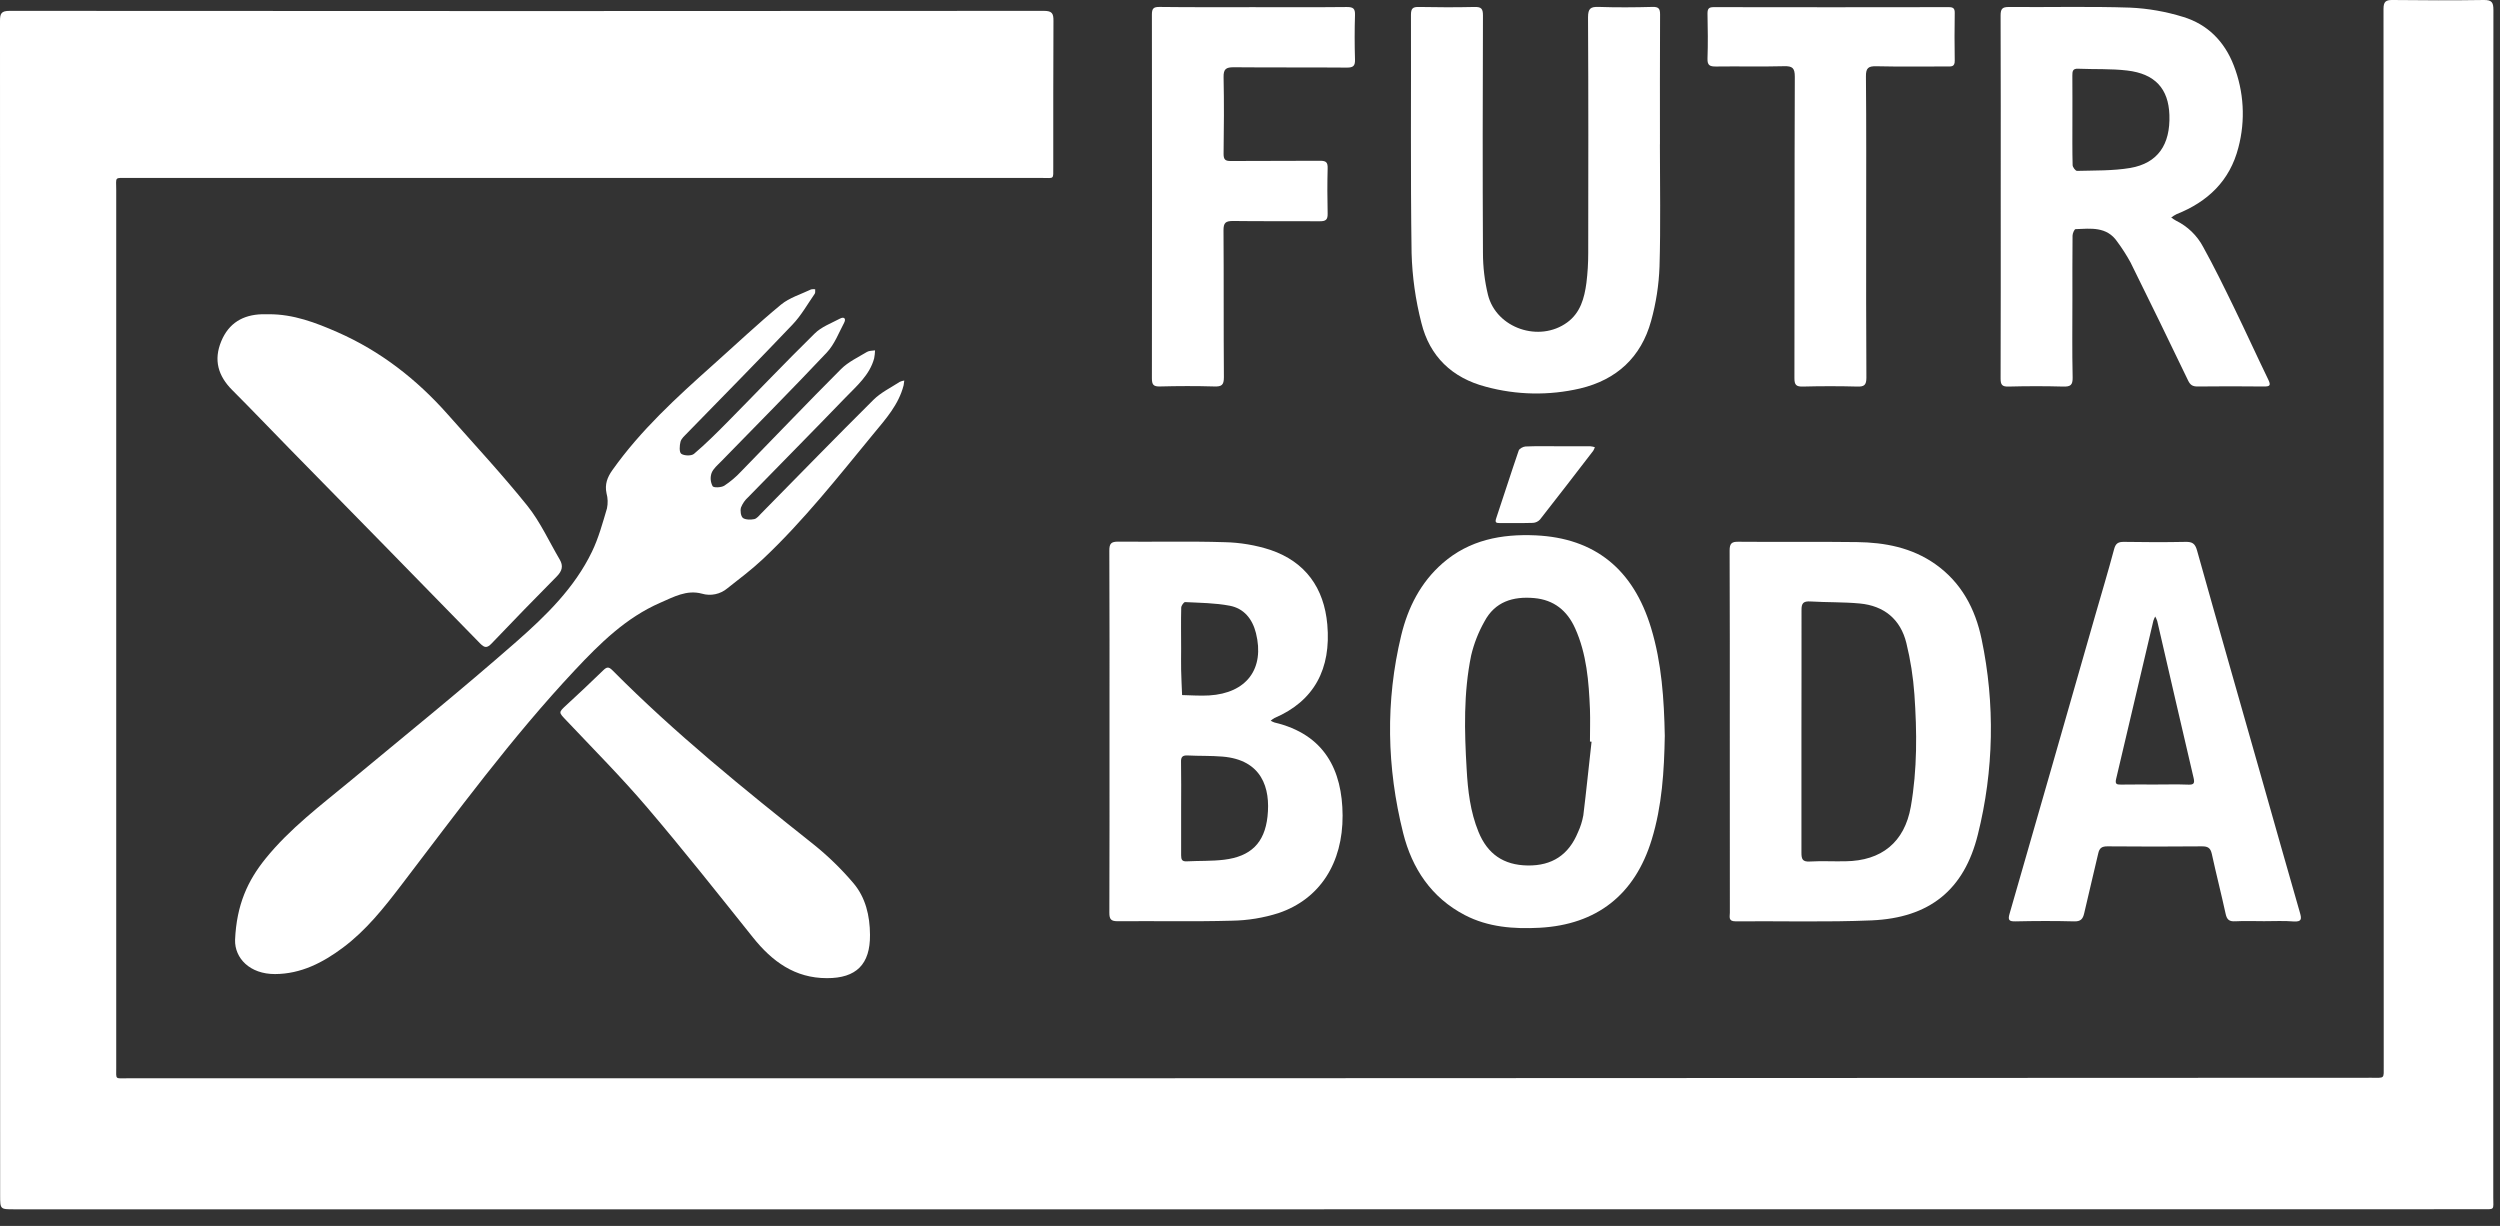
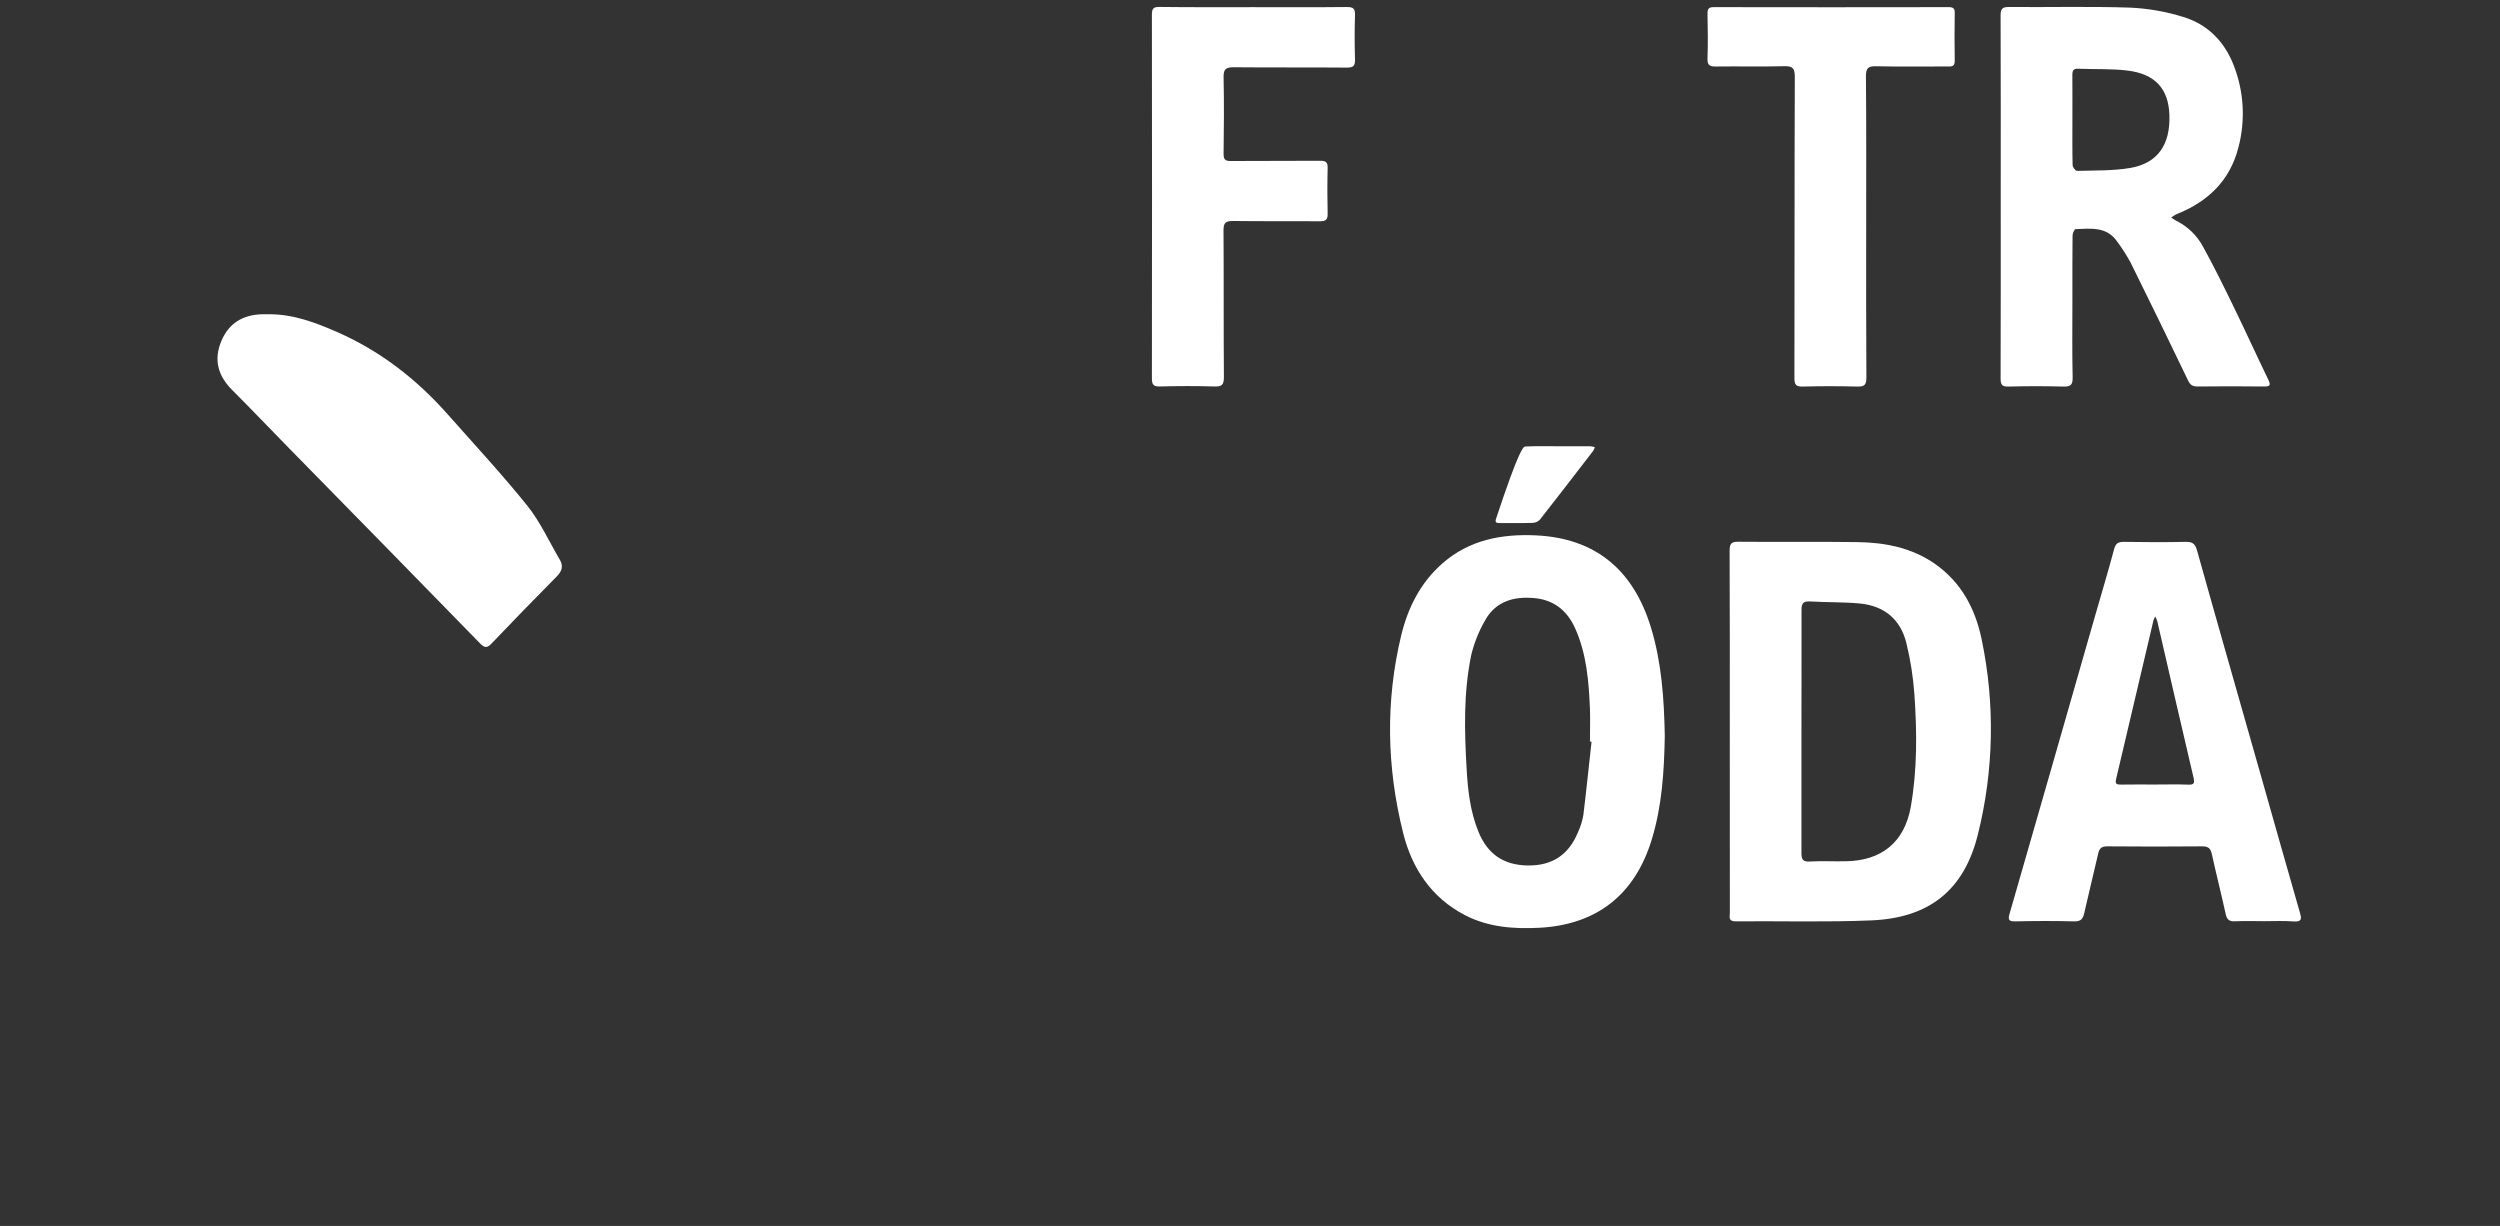
<svg xmlns="http://www.w3.org/2000/svg" width="104" height="51" viewBox="0 0 104 51" fill="none">
  <rect x="0" y="0" width="104" height="51" fill="#333333" stroke="none" />
-   <path d="M51.836 50.307H0.587C0.007 50.307 0.006 50.307 0.006 49.727C0.006 33.441 0.004 17.154 0 0.867C0 0.564 0.054 0.452 0.397 0.452C14.739 0.463 29.083 0.463 43.427 0.452C43.769 0.452 43.826 0.561 43.824 0.868C43.812 2.892 43.818 4.918 43.816 6.944C43.816 7.479 43.859 7.403 43.368 7.403H5.338C4.741 7.403 4.835 7.338 4.835 7.912C4.835 20.077 4.835 32.242 4.835 44.406C4.835 44.926 4.775 44.857 5.287 44.857C17.704 44.857 30.121 44.857 42.538 44.857C61.241 44.852 79.943 44.845 98.644 44.835C99.215 44.835 99.163 44.897 99.163 44.328C99.163 29.676 99.16 15.024 99.154 0.371C99.154 0.069 99.248 -0.004 99.534 0C100.798 0.014 102.065 0.02 103.326 0C103.665 -0.005 103.726 0.106 103.726 0.418C103.718 8.283 103.715 16.147 103.72 24.011C103.72 32.609 103.72 41.208 103.72 49.808C103.72 50.352 103.803 50.304 103.234 50.304C86.098 50.307 68.966 50.308 51.836 50.307Z" fill="white" />
-   <path d="M9.779 39.103C9.841 37.625 10.315 36.628 11.037 35.73C12.055 34.467 13.345 33.502 14.581 32.478C16.89 30.564 19.223 28.676 21.477 26.698C22.706 25.619 23.9 24.46 24.628 22.946C24.9 22.382 25.07 21.756 25.25 21.148C25.294 20.939 25.287 20.724 25.231 20.519C25.152 20.15 25.264 19.855 25.473 19.56C26.652 17.896 28.144 16.535 29.652 15.188C30.596 14.347 31.515 13.477 32.489 12.673C32.842 12.382 33.319 12.242 33.742 12.039C33.798 12.027 33.856 12.025 33.912 12.034C33.907 12.098 33.924 12.178 33.892 12.222C33.59 12.656 33.329 13.128 32.964 13.508C31.522 15.024 30.05 16.515 28.591 18.012C28.485 18.121 28.35 18.236 28.31 18.372C28.267 18.535 28.251 18.812 28.34 18.877C28.462 18.964 28.76 18.971 28.868 18.882C29.353 18.471 29.805 18.019 30.254 17.566C31.466 16.339 32.655 15.088 33.886 13.879C34.167 13.597 34.58 13.447 34.941 13.255C35.116 13.161 35.206 13.255 35.116 13.426C34.893 13.848 34.715 14.323 34.397 14.662C32.955 16.193 31.47 17.685 30.003 19.192C29.855 19.345 29.673 19.493 29.601 19.679C29.57 19.768 29.558 19.863 29.566 19.957C29.574 20.051 29.601 20.142 29.645 20.226C29.689 20.297 30.001 20.284 30.129 20.206C30.384 20.038 30.619 19.84 30.827 19.616C32.215 18.196 33.584 16.757 34.988 15.353C35.287 15.053 35.698 14.863 36.068 14.639C36.161 14.584 36.29 14.594 36.402 14.575C36.398 14.686 36.386 14.797 36.365 14.907C36.177 15.606 35.635 16.057 35.163 16.547C33.825 17.934 32.47 19.303 31.125 20.682C30.993 20.8 30.891 20.947 30.825 21.112C30.786 21.244 30.816 21.476 30.907 21.548C30.998 21.62 31.225 21.629 31.376 21.596C31.486 21.572 31.581 21.446 31.671 21.354C33.222 19.78 34.765 18.194 36.331 16.637C36.641 16.328 37.059 16.126 37.431 15.885C37.49 15.858 37.553 15.839 37.618 15.83C37.613 15.896 37.604 15.962 37.591 16.027C37.385 16.836 36.841 17.437 36.33 18.056C34.861 19.842 33.424 21.669 31.736 23.258C31.272 23.693 30.762 24.078 30.261 24.472C30.116 24.595 29.943 24.679 29.758 24.718C29.572 24.758 29.38 24.75 29.198 24.696C28.566 24.525 28.021 24.834 27.472 25.072C26.039 25.695 24.959 26.764 23.909 27.884C21.285 30.683 19.022 33.773 16.699 36.814C15.974 37.763 15.232 38.703 14.262 39.425C13.425 40.049 12.517 40.517 11.44 40.521C10.391 40.524 9.761 39.859 9.779 39.103Z" fill="white" />
-   <path d="M46.155 30.404C46.155 27.906 46.16 25.407 46.148 22.908C46.148 22.614 46.22 22.532 46.517 22.532C47.993 22.548 49.47 22.509 50.946 22.555C51.594 22.569 52.236 22.677 52.852 22.877C54.307 23.372 55.082 24.462 55.216 25.979C55.379 27.822 54.673 29.162 53.02 29.869C52.963 29.901 52.91 29.938 52.861 29.981C52.911 30.012 52.964 30.037 53.019 30.056C55.1 30.548 55.842 32.038 55.852 33.921C55.862 35.895 54.914 37.399 53.191 37.983C52.562 38.184 51.908 38.291 51.248 38.301C49.666 38.345 48.082 38.309 46.499 38.323C46.218 38.323 46.148 38.244 46.149 37.966C46.159 35.449 46.155 32.926 46.155 30.404ZM49.135 33.594C49.135 34.256 49.135 34.919 49.135 35.581C49.135 35.757 49.172 35.842 49.366 35.832C49.884 35.805 50.406 35.827 50.919 35.765C52.032 35.63 52.606 35.07 52.728 33.971C52.86 32.78 52.493 31.608 50.853 31.474C50.372 31.434 49.887 31.452 49.405 31.427C49.181 31.416 49.123 31.501 49.131 31.709C49.143 32.34 49.135 32.967 49.135 33.594ZM49.135 26.978C49.135 27.273 49.129 27.569 49.135 27.865C49.143 28.215 49.161 28.565 49.175 28.915C49.55 28.922 49.925 28.953 50.3 28.93C51.862 28.837 52.619 27.816 52.247 26.334C52.099 25.746 51.747 25.31 51.157 25.198C50.549 25.082 49.92 25.079 49.299 25.047C49.247 25.047 49.141 25.195 49.139 25.276C49.124 25.843 49.135 26.413 49.135 26.977V26.978Z" fill="white" />
  <path d="M83.23 8.178C83.23 5.667 83.235 3.157 83.225 0.646C83.225 0.374 83.289 0.288 83.574 0.291C85.251 0.306 86.93 0.261 88.605 0.317C89.358 0.35 90.103 0.481 90.823 0.705C91.835 1.012 92.54 1.725 92.924 2.722C93.349 3.811 93.416 5.008 93.117 6.138C92.763 7.519 91.845 8.394 90.546 8.909C90.468 8.948 90.393 8.994 90.323 9.048C90.385 9.096 90.451 9.14 90.52 9.178C91.003 9.414 91.399 9.796 91.651 10.271C92.108 11.098 92.524 11.947 92.937 12.797C93.419 13.786 93.874 14.789 94.353 15.777C94.481 16.038 94.433 16.082 94.161 16.078C93.246 16.066 92.331 16.069 91.417 16.078C91.216 16.078 91.115 16.019 91.024 15.828C90.236 14.186 89.438 12.549 88.63 10.917C88.466 10.617 88.281 10.328 88.077 10.053C87.642 9.415 86.976 9.508 86.343 9.532C86.296 9.532 86.219 9.706 86.218 9.801C86.209 10.689 86.212 11.577 86.212 12.465C86.212 13.542 86.197 14.62 86.222 15.698C86.229 16.026 86.128 16.09 85.824 16.081C85.07 16.06 84.313 16.061 83.557 16.081C83.288 16.089 83.224 16.008 83.225 15.746C83.234 13.223 83.23 10.701 83.23 8.178ZM86.212 5.024C86.212 5.639 86.205 6.254 86.221 6.868C86.221 6.954 86.343 7.111 86.404 7.109C87.144 7.088 87.895 7.109 88.62 6.987C89.764 6.789 90.29 6.016 90.247 4.782C90.21 3.693 89.653 3.071 88.494 2.934C87.818 2.853 87.13 2.888 86.448 2.859C86.218 2.848 86.21 2.974 86.21 3.146C86.215 3.772 86.212 4.399 86.212 5.025V5.024Z" fill="white" />
  <path d="M71.959 30.434C71.959 27.924 71.964 25.416 71.952 22.906C71.952 22.605 72.037 22.53 72.327 22.537C73.969 22.552 75.608 22.529 77.251 22.551C78.411 22.566 79.531 22.779 80.508 23.467C81.592 24.231 82.173 25.327 82.435 26.59C82.999 29.275 82.945 32.055 82.279 34.717C81.708 37.027 80.262 38.184 77.857 38.288C75.971 38.367 74.08 38.312 72.191 38.327C71.884 38.327 71.963 38.126 71.962 37.967C71.958 35.455 71.957 32.944 71.959 30.434ZM74.94 30.397C74.94 32.089 74.94 33.781 74.94 35.473C74.94 35.734 74.981 35.856 75.284 35.839C75.778 35.811 76.275 35.839 76.771 35.829C78.271 35.811 79.229 35.039 79.49 33.557C79.76 32.01 79.748 30.444 79.639 28.883C79.588 28.165 79.476 27.452 79.305 26.752C79.062 25.761 78.378 25.2 77.366 25.105C76.687 25.041 76 25.062 75.318 25.021C75.025 25.003 74.937 25.086 74.943 25.387C74.947 27.059 74.94 28.728 74.94 30.397Z" fill="white" />
  <path d="M69.255 30.612C69.229 32.071 69.142 33.526 68.711 34.929C68.012 37.219 66.427 38.467 64.043 38.595C62.97 38.651 61.908 38.573 60.936 38.067C59.546 37.343 58.74 36.129 58.371 34.654C57.689 31.928 57.63 29.174 58.291 26.429C58.572 25.269 59.099 24.228 60.014 23.429C61.127 22.458 62.466 22.207 63.886 22.271C66.343 22.384 67.947 23.68 68.685 26.124C69.128 27.584 69.226 29.093 69.255 30.612ZM66.209 30.855L66.142 30.849C66.142 30.398 66.158 29.948 66.142 29.5C66.094 28.35 66.006 27.205 65.525 26.137C65.195 25.402 64.644 24.954 63.822 24.88C62.942 24.801 62.189 25.03 61.752 25.856C61.503 26.297 61.317 26.772 61.2 27.265C60.879 28.83 60.919 30.418 61.013 32.003C61.062 32.888 61.164 33.769 61.505 34.604C61.88 35.527 62.549 35.989 63.55 36.004C64.569 36.019 65.258 35.56 65.642 34.626C65.747 34.401 65.822 34.163 65.866 33.919C65.992 32.899 66.093 31.876 66.209 30.855Z" fill="white" />
-   <path d="M69.052 6.009C69.052 7.701 69.086 9.393 69.036 11.085C69.009 11.853 68.891 12.614 68.685 13.354C68.271 14.858 67.254 15.798 65.734 16.16C64.44 16.462 63.091 16.437 61.809 16.088C60.409 15.722 59.474 14.829 59.13 13.433C58.886 12.483 58.749 11.509 58.722 10.529C58.674 7.226 58.706 3.922 58.696 0.618C58.696 0.343 58.777 0.284 59.035 0.29C59.802 0.306 60.57 0.307 61.337 0.29C61.618 0.283 61.691 0.358 61.691 0.64C61.68 3.93 61.674 7.225 61.691 10.516C61.691 11.107 61.761 11.696 61.901 12.27C62.251 13.658 64.038 14.261 65.198 13.411C65.748 13.008 65.911 12.397 65.995 11.767C66.046 11.356 66.071 10.942 66.07 10.528C66.075 7.259 66.08 3.991 66.062 0.723C66.062 0.347 66.172 0.276 66.514 0.288C67.256 0.314 68.002 0.307 68.745 0.288C68.996 0.282 69.061 0.357 69.059 0.604C69.049 2.405 69.054 4.205 69.054 6.005L69.052 6.009Z" fill="white" />
  <path d="M94.187 38.321C93.785 38.321 93.383 38.304 92.983 38.326C92.733 38.34 92.637 38.254 92.585 38.01C92.404 37.178 92.192 36.353 92.011 35.521C91.957 35.276 91.847 35.206 91.602 35.208C90.29 35.22 88.979 35.22 87.67 35.208C87.441 35.208 87.336 35.274 87.286 35.504C87.098 36.334 86.889 37.16 86.703 37.99C86.648 38.232 86.556 38.337 86.284 38.329C85.469 38.307 84.654 38.311 83.84 38.329C83.576 38.335 83.522 38.272 83.597 38.015C84.789 33.879 85.977 29.743 87.159 25.608C87.424 24.687 87.7 23.77 87.947 22.845C88.013 22.595 88.126 22.539 88.363 22.542C89.213 22.556 90.064 22.559 90.913 22.542C91.194 22.536 91.315 22.605 91.396 22.896C92.275 26.038 93.177 29.175 94.067 32.312C94.603 34.2 95.136 36.089 95.679 37.975C95.753 38.232 95.749 38.351 95.423 38.333C95.015 38.299 94.6 38.321 94.187 38.321ZM89.651 32.636C90.111 32.636 90.573 32.623 91.032 32.641C91.275 32.652 91.303 32.574 91.253 32.359C90.745 30.186 90.241 28.011 89.741 25.834C89.719 25.769 89.691 25.706 89.657 25.646C89.626 25.702 89.601 25.76 89.581 25.82C89.061 28.011 88.552 30.212 88.03 32.407C87.978 32.625 88.062 32.64 88.235 32.639C88.707 32.631 89.18 32.636 89.651 32.636Z" fill="white" />
  <path d="M11.182 13.073C12.199 13.066 13.129 13.42 14.037 13.818C15.828 14.605 17.339 15.782 18.631 17.244C19.742 18.5 20.886 19.731 21.936 21.037C22.476 21.711 22.842 22.526 23.285 23.278C23.439 23.54 23.387 23.748 23.168 23.973C22.253 24.897 21.347 25.829 20.45 26.77C20.262 26.964 20.161 26.958 19.975 26.77C17.334 24.062 14.688 21.359 12.039 18.661C11.244 17.85 10.462 17.028 9.66 16.226C9.072 15.637 8.879 14.976 9.206 14.192C9.519 13.44 10.104 13.098 10.894 13.073C10.993 13.07 11.087 13.073 11.182 13.073Z" fill="white" />
  <path d="M52.134 0.298C53.432 0.298 54.732 0.306 56.031 0.292C56.294 0.292 56.377 0.356 56.368 0.626C56.349 1.241 56.349 1.857 56.368 2.473C56.377 2.74 56.296 2.813 56.031 2.812C54.461 2.799 52.889 2.812 51.318 2.798C51.004 2.798 50.895 2.871 50.901 3.207C50.924 4.272 50.916 5.338 50.901 6.403C50.901 6.638 50.971 6.7 51.2 6.698C52.44 6.688 53.681 6.698 54.92 6.688C55.174 6.688 55.237 6.76 55.23 7.006C55.214 7.633 55.215 8.261 55.23 8.886C55.236 9.136 55.154 9.206 54.91 9.204C53.705 9.194 52.5 9.21 51.296 9.193C50.988 9.193 50.896 9.264 50.898 9.583C50.913 11.62 50.898 13.657 50.914 15.693C50.914 16.018 50.821 16.086 50.52 16.077C49.764 16.055 49.007 16.057 48.252 16.077C47.982 16.084 47.919 16.001 47.919 15.739C47.926 10.694 47.926 5.65 47.919 0.605C47.919 0.357 47.983 0.286 48.233 0.289C49.535 0.305 50.834 0.298 52.134 0.298Z" fill="white" />
  <path d="M77.633 9.428C77.633 11.524 77.627 13.619 77.642 15.714C77.642 16.019 77.548 16.09 77.267 16.081C76.511 16.061 75.755 16.061 74.999 16.081C74.723 16.088 74.647 16.013 74.648 15.732C74.658 11.553 74.648 7.373 74.664 3.194C74.664 2.824 74.563 2.746 74.215 2.754C73.271 2.779 72.326 2.754 71.382 2.767C71.133 2.767 71.023 2.724 71.032 2.44C71.054 1.813 71.045 1.185 71.032 0.56C71.032 0.362 71.088 0.297 71.291 0.297C74.55 0.303 77.81 0.303 81.069 0.297C81.248 0.297 81.32 0.345 81.317 0.536C81.308 1.199 81.304 1.862 81.317 2.525C81.323 2.791 81.164 2.765 80.996 2.765C80.015 2.765 79.035 2.779 78.055 2.756C77.724 2.749 77.619 2.827 77.623 3.179C77.642 5.264 77.633 7.344 77.633 9.428Z" fill="white" />
-   <path d="M36.192 38.886C36.204 40.115 35.622 40.695 34.4 40.691C33.066 40.691 32.122 39.997 31.324 38.999C29.871 37.182 28.427 35.356 26.918 33.586C25.854 32.337 24.694 31.171 23.566 29.977C23.236 29.628 23.222 29.647 23.566 29.328C24.077 28.858 24.587 28.378 25.087 27.892C25.232 27.751 25.312 27.718 25.477 27.884C28.078 30.505 30.942 32.821 33.827 35.113C34.434 35.598 34.993 36.14 35.497 36.733C36.01 37.334 36.187 38.094 36.192 38.886Z" fill="white" />
-   <path d="M64.808 18.564C65.256 18.564 65.704 18.564 66.152 18.564C66.218 18.57 66.283 18.584 66.346 18.603C66.329 18.656 66.305 18.707 66.277 18.755C65.543 19.709 64.809 20.664 64.065 21.611C63.989 21.695 63.884 21.745 63.771 21.752C63.312 21.767 62.851 21.752 62.392 21.76C62.235 21.76 62.184 21.735 62.241 21.563C62.557 20.623 62.857 19.677 63.178 18.743C63.206 18.661 63.366 18.579 63.46 18.574C63.911 18.553 64.36 18.564 64.808 18.564Z" fill="white" />
+   <path d="M64.808 18.564C65.256 18.564 65.704 18.564 66.152 18.564C66.218 18.57 66.283 18.584 66.346 18.603C66.329 18.656 66.305 18.707 66.277 18.755C65.543 19.709 64.809 20.664 64.065 21.611C63.989 21.695 63.884 21.745 63.771 21.752C63.312 21.767 62.851 21.752 62.392 21.76C62.235 21.76 62.184 21.735 62.241 21.563C63.206 18.661 63.366 18.579 63.46 18.574C63.911 18.553 64.36 18.564 64.808 18.564Z" fill="white" />
</svg>